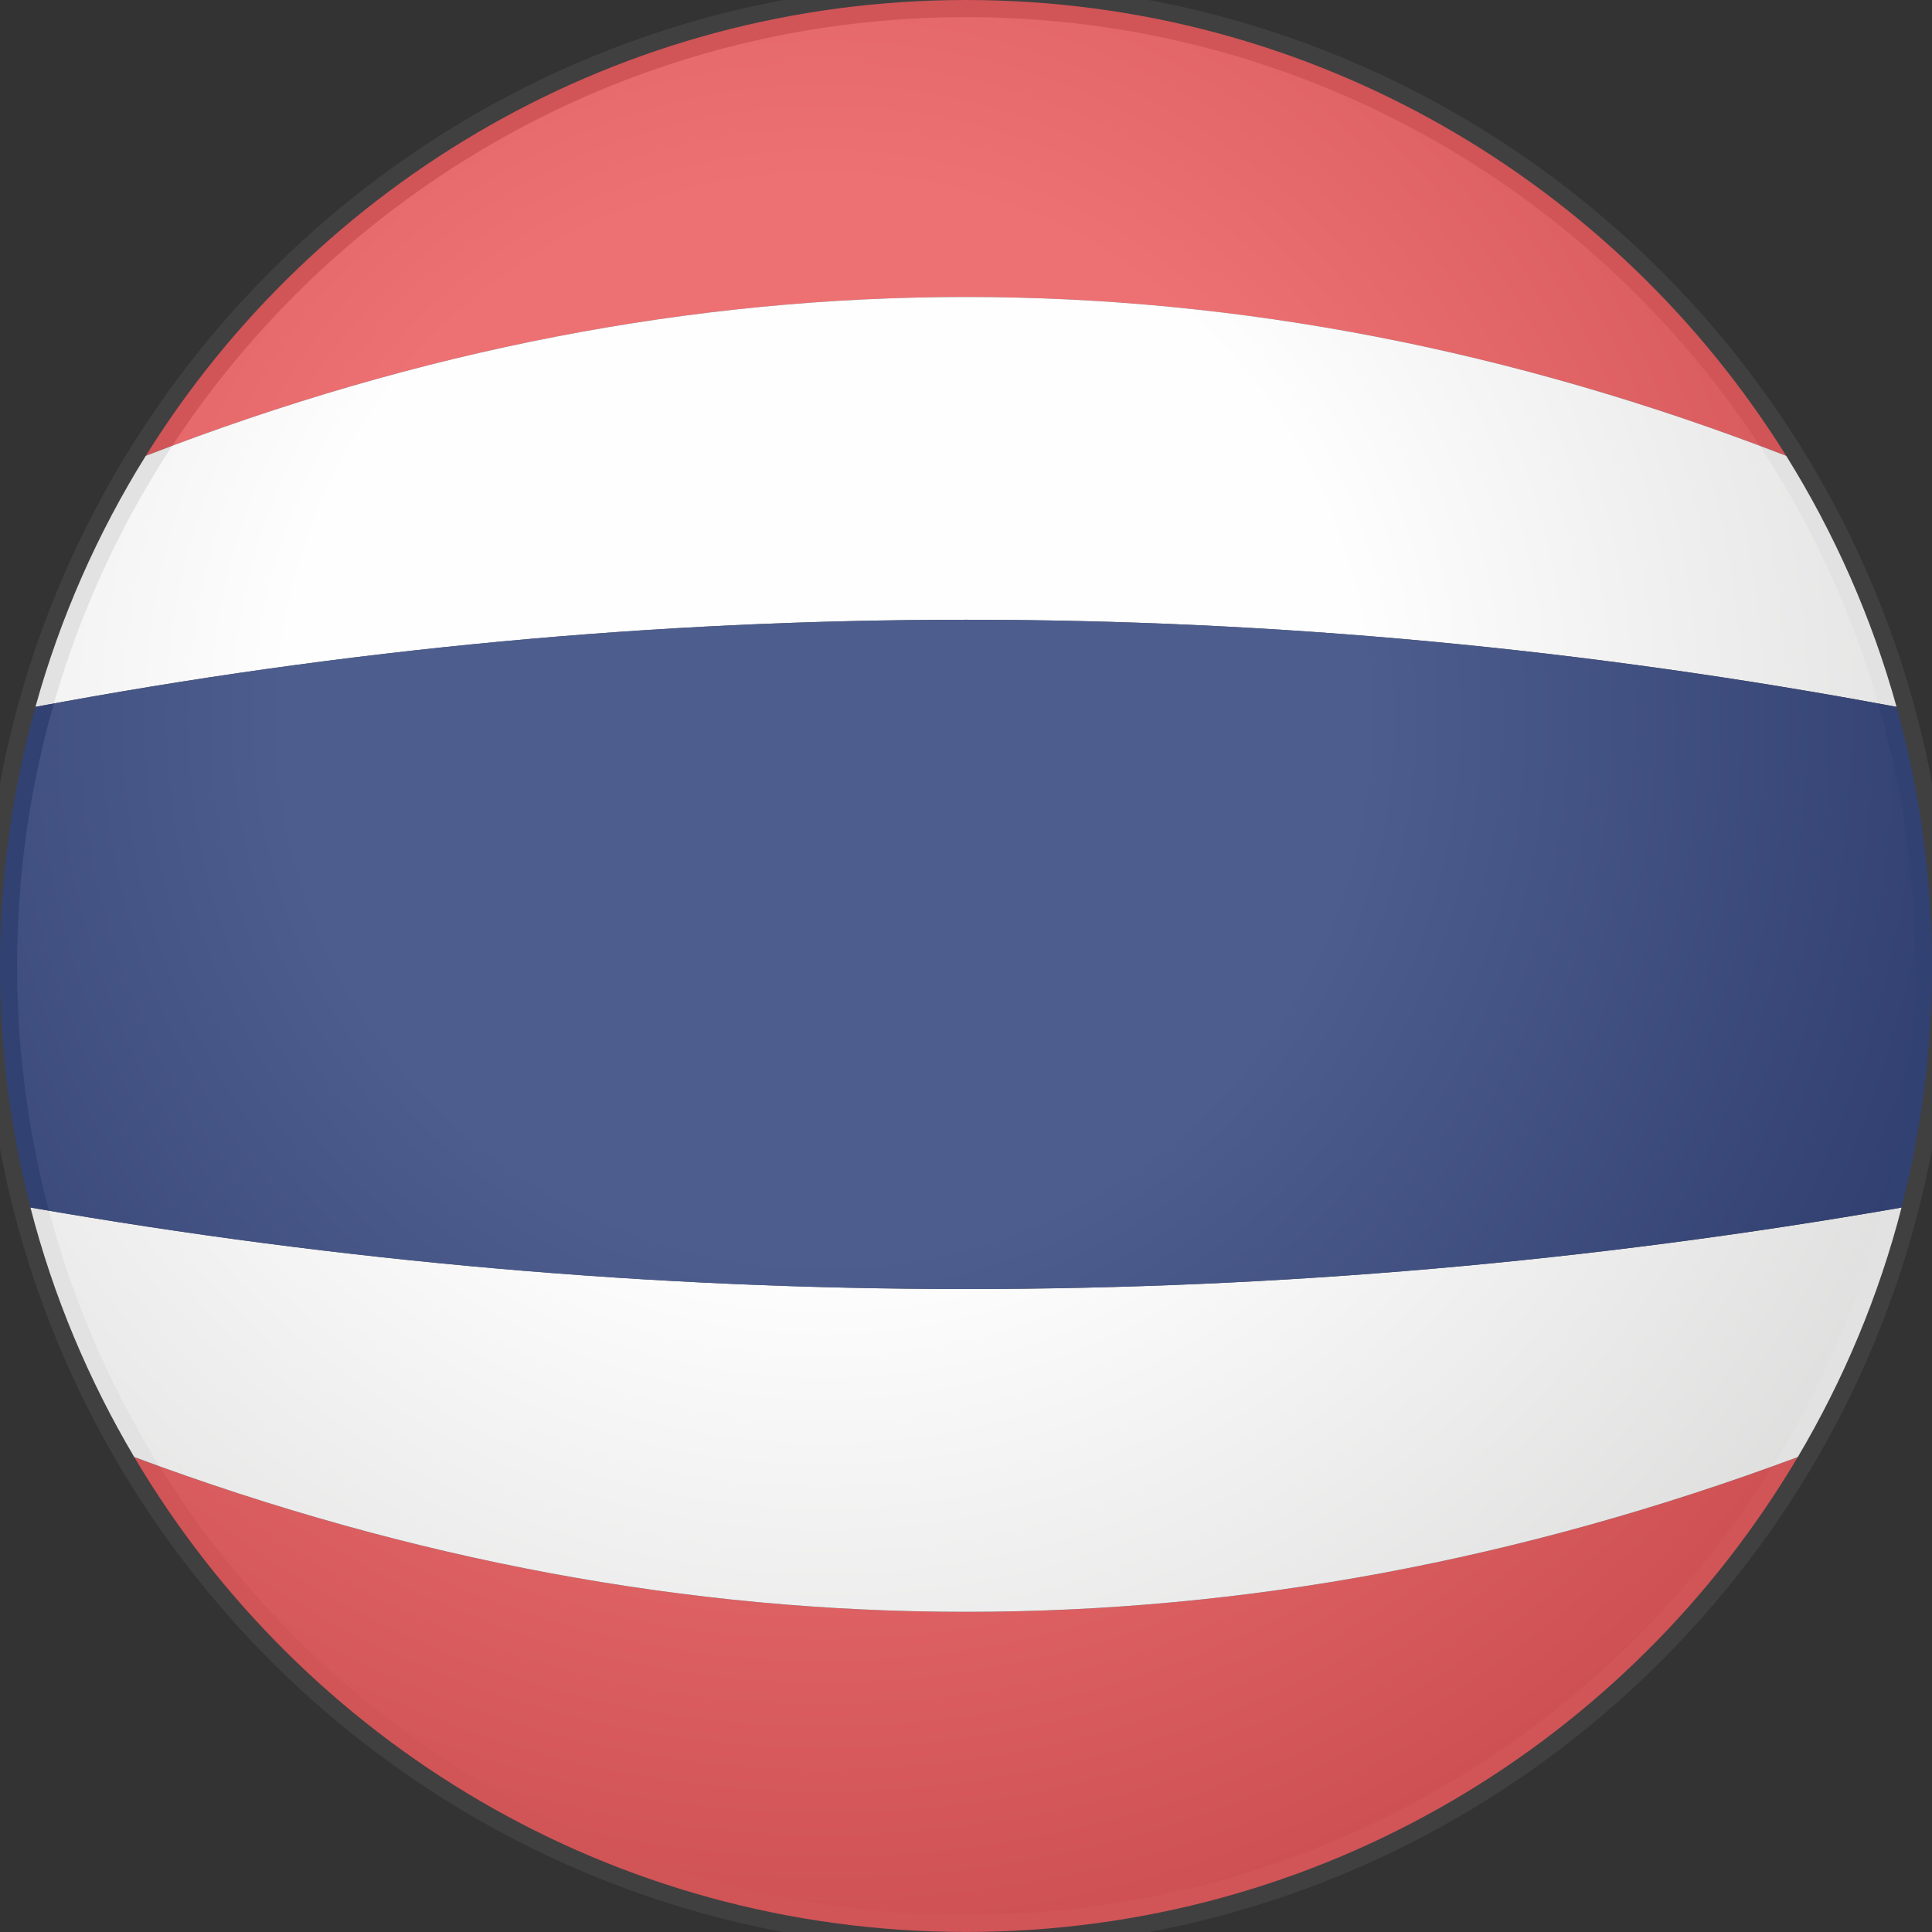
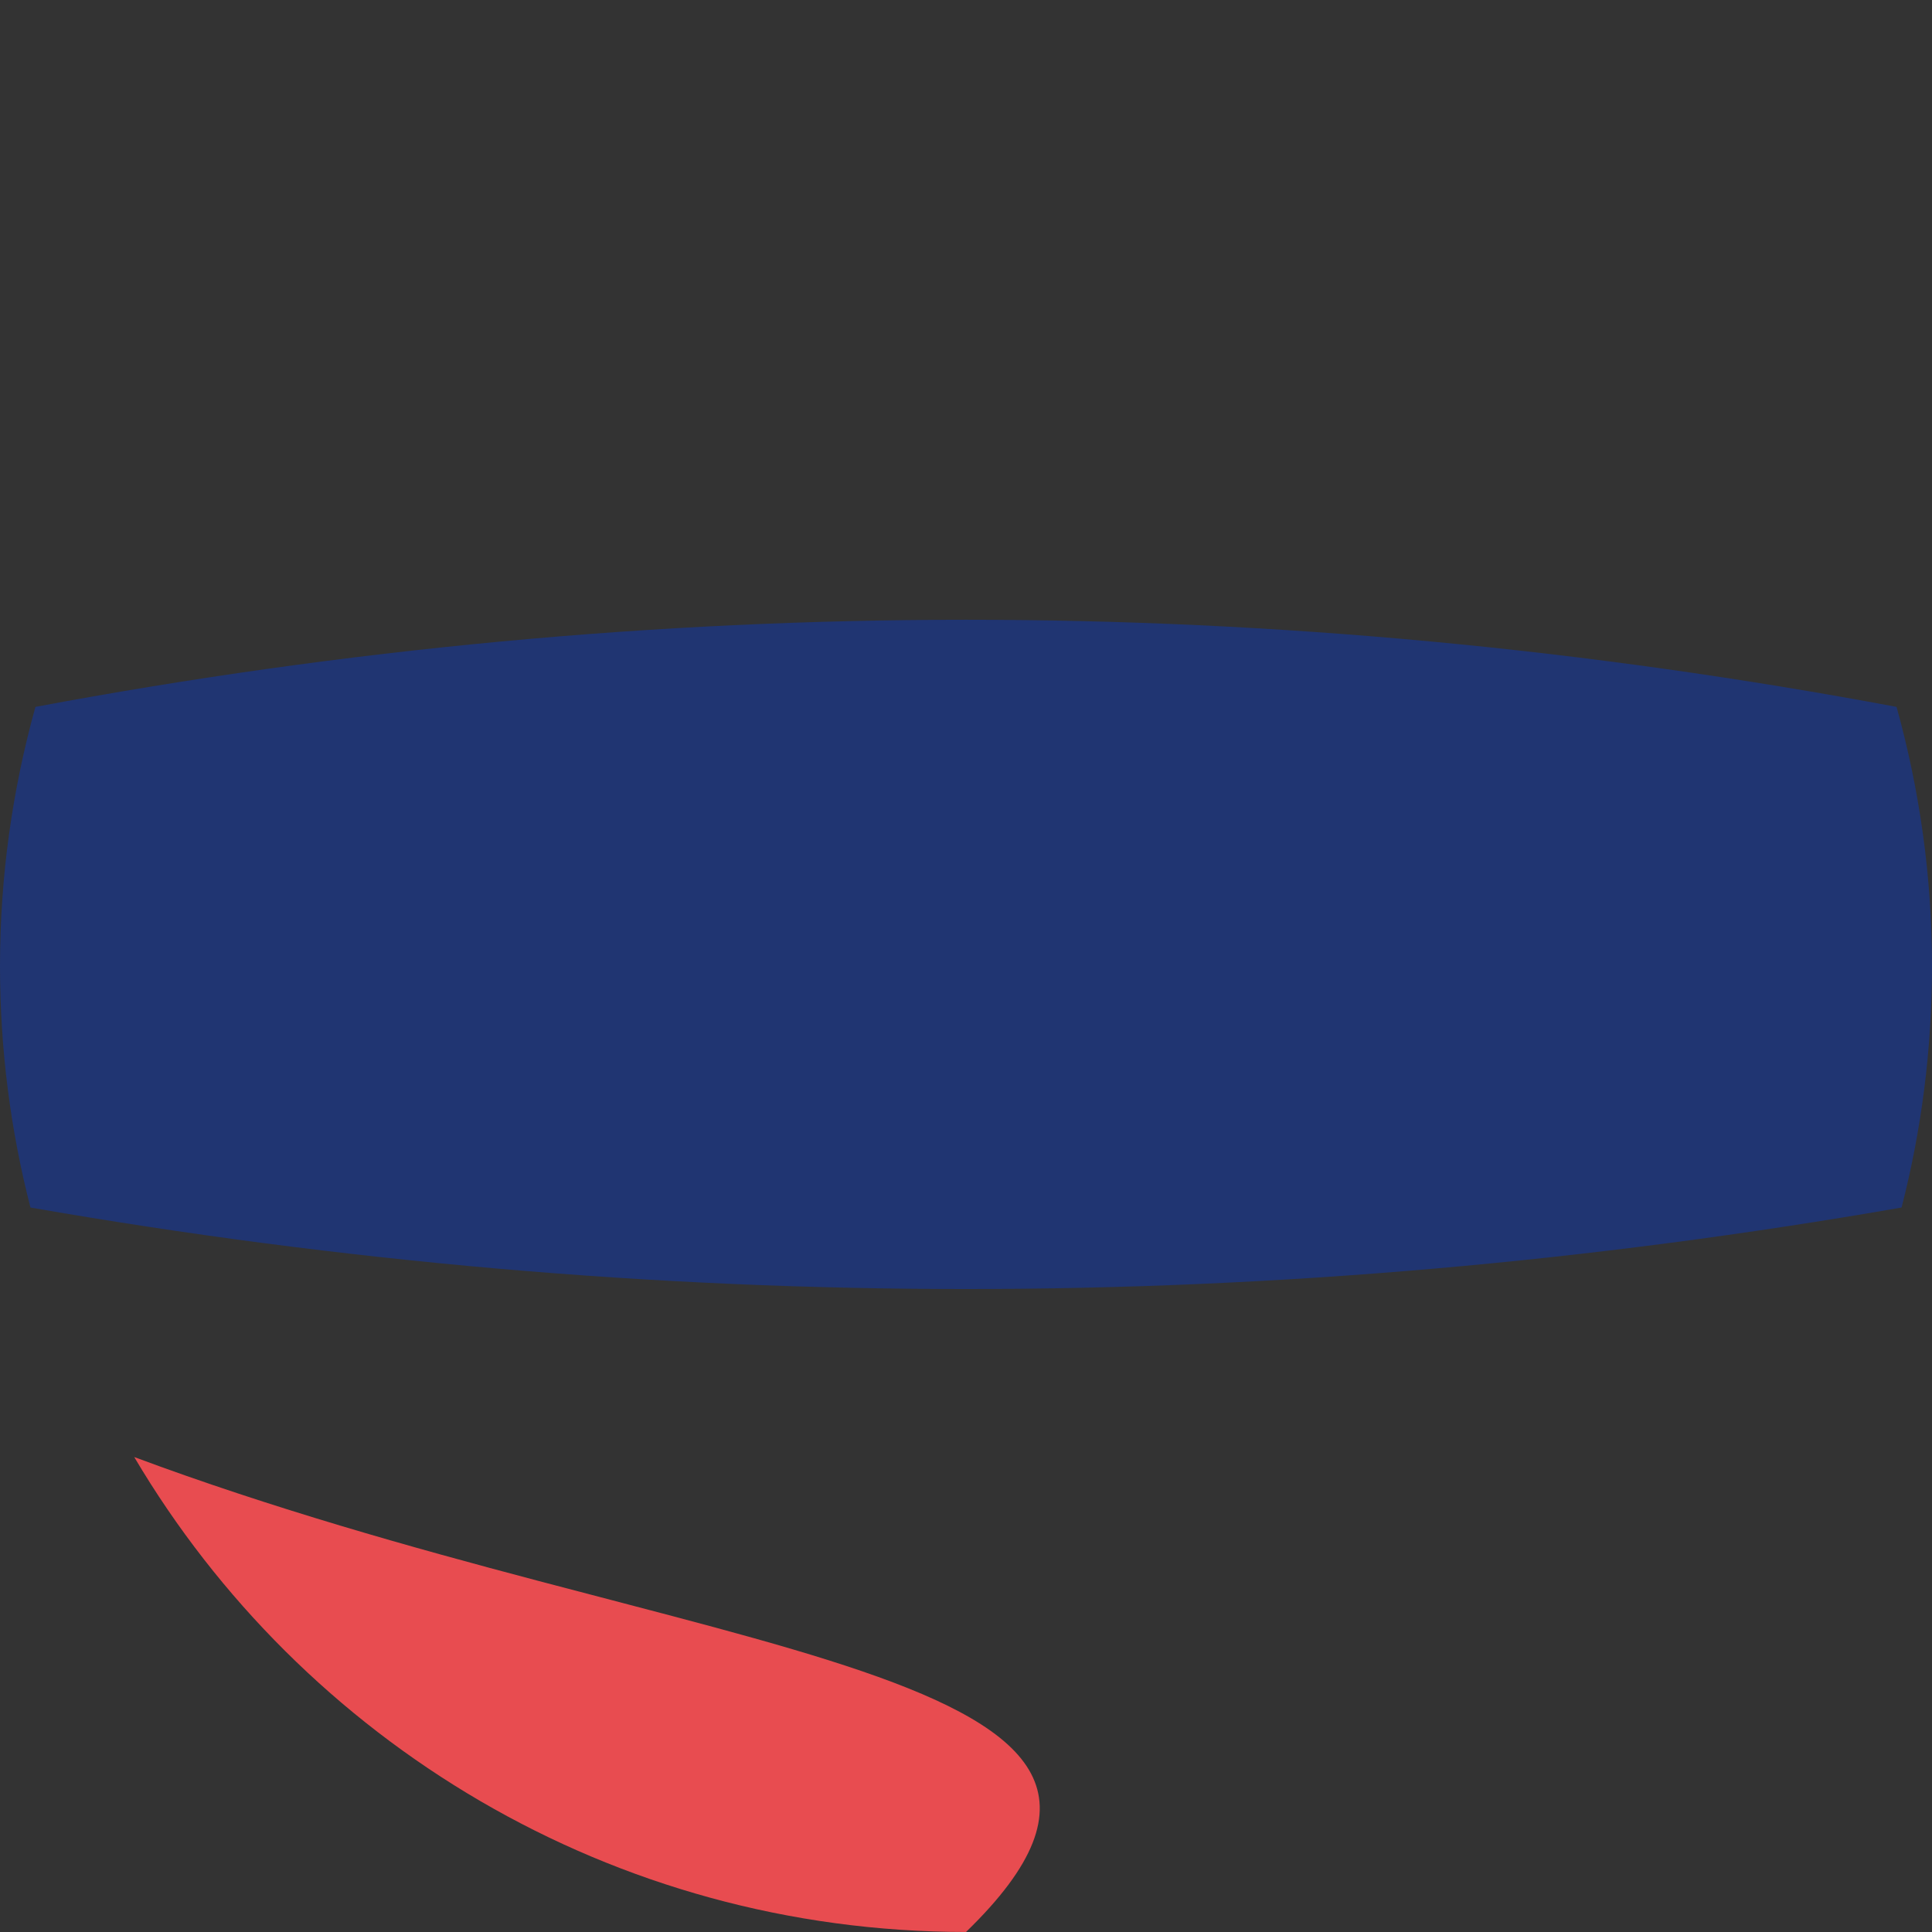
<svg xmlns="http://www.w3.org/2000/svg" version="1.1" x="0" y="0" width="56.693" height="56.693" viewBox="0, 0, 56.693, 56.693">
  <rect x="0" y="0" width="56.693" height="56.693" fill="#333333" stroke="none" />
  <defs>
    <radialGradient id="Gradient_1" gradientUnits="userSpaceOnUse" cx="474.889" cy="-323.023" r="43.958" gradientTransform="matrix(1, 0, 0, -1, -450.708, -301.889)">
      <stop offset="0" stop-color="#FEFEFE" />
      <stop offset="0.362" stop-color="#FEFEFE" />
      <stop offset="0.969" stop-color="#332D2B" />
      <stop offset="1" stop-color="#332D2B" />
    </radialGradient>
  </defs>
  <g id="National_flag(国旗)">
-     <path d="M3.939,42.756 C8.873,51.096 17.953,56.692 28.347,56.692 C38.74,56.692 47.821,51.096 52.754,42.756 C36.483,48.813 20.21,48.813 3.939,42.756" fill="#E84C50" />
-     <path d="M0.894,35.434 C1.565,38.039 2.602,40.497 3.939,42.756 C20.21,48.812 36.484,48.812 52.755,42.756 C54.092,40.497 55.129,38.039 55.8,35.434 C37.498,38.622 19.196,38.622 0.894,35.434" fill="#FEFEFE" />
-     <path d="M52.415,13.376 C47.41,5.347 38.505,-0 28.347,-0 C18.187,-0 9.282,5.347 4.277,13.376 C20.323,7.161 36.369,7.161 52.415,13.376" fill="#E84C50" />
-     <path d="M4.277,13.376 C2.867,15.639 1.77,18.114 1.04,20.743 C19.244,17.334 37.449,17.334 55.653,20.743 C54.923,18.113 53.825,15.639 52.415,13.376 C36.369,7.161 20.323,7.161 4.277,13.376" fill="#FEFEFE" />
+     <path d="M3.939,42.756 C8.873,51.096 17.953,56.692 28.347,56.692 C36.483,48.813 20.21,48.813 3.939,42.756" fill="#E84C50" />
    <path d="M1.04,20.743 C0.367,23.164 -0,25.711 -0,28.346 C-0,30.794 0.311,33.169 0.894,35.434 C19.195,38.623 37.498,38.623 55.8,35.434 C56.383,33.169 56.693,30.794 56.693,28.346 C56.693,25.711 56.326,23.164 55.653,20.743 C37.449,17.334 19.244,17.334 1.04,20.743" fill="#203572" />
    <g id="タイ">
      <g opacity="0.2">
-         <path d="M56.693,28.346 C56.693,44.002 44.004,56.693 28.349,56.693 C12.689,56.693 0.002,44.002 0.002,28.346 C0.002,12.692 12.689,0.003 28.349,0.003 C44.004,0.003 56.693,12.692 56.693,28.346 z" fill="url(#Gradient_1)" />
-         <path d="M56.693,28.346 C56.693,44.002 44.004,56.693 28.349,56.693 C12.689,56.693 0.002,44.002 0.002,28.346 C0.002,12.692 12.689,0.003 28.349,0.003 C44.004,0.003 56.693,12.692 56.693,28.346 z" fill-opacity="0" stroke="#737373" stroke-width="1" />
-       </g>
+         </g>
    </g>
  </g>
</svg>